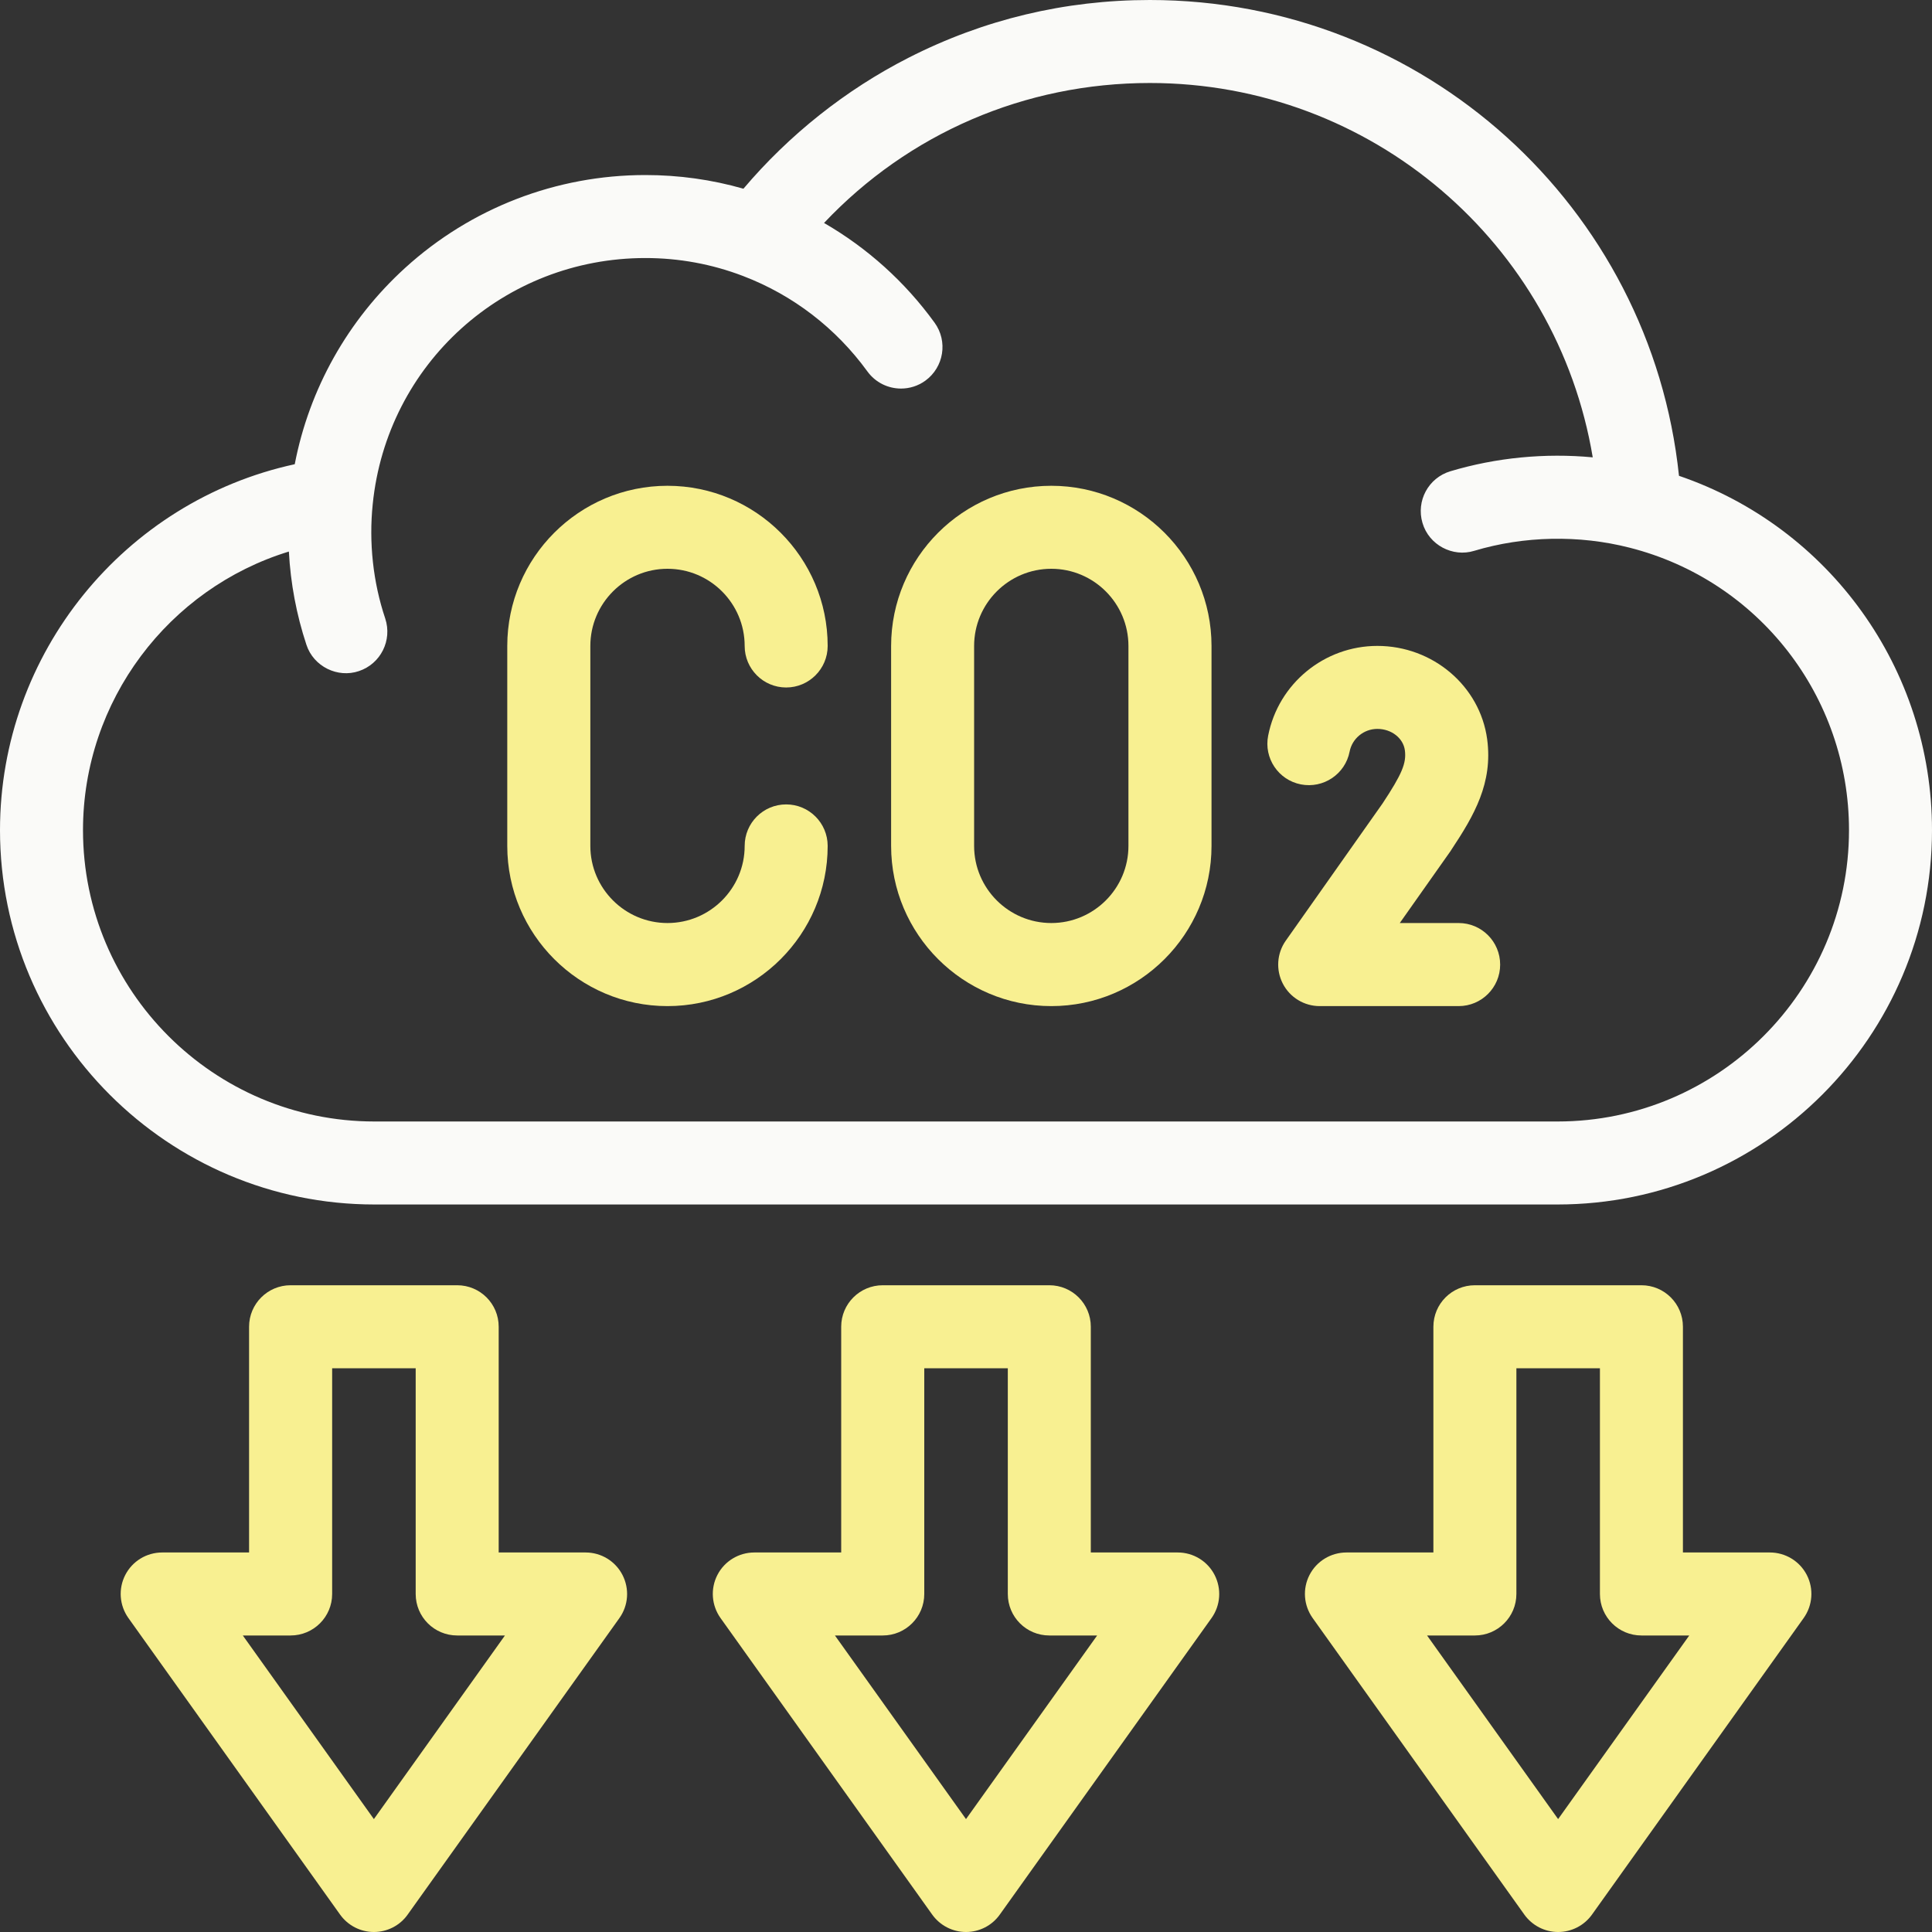
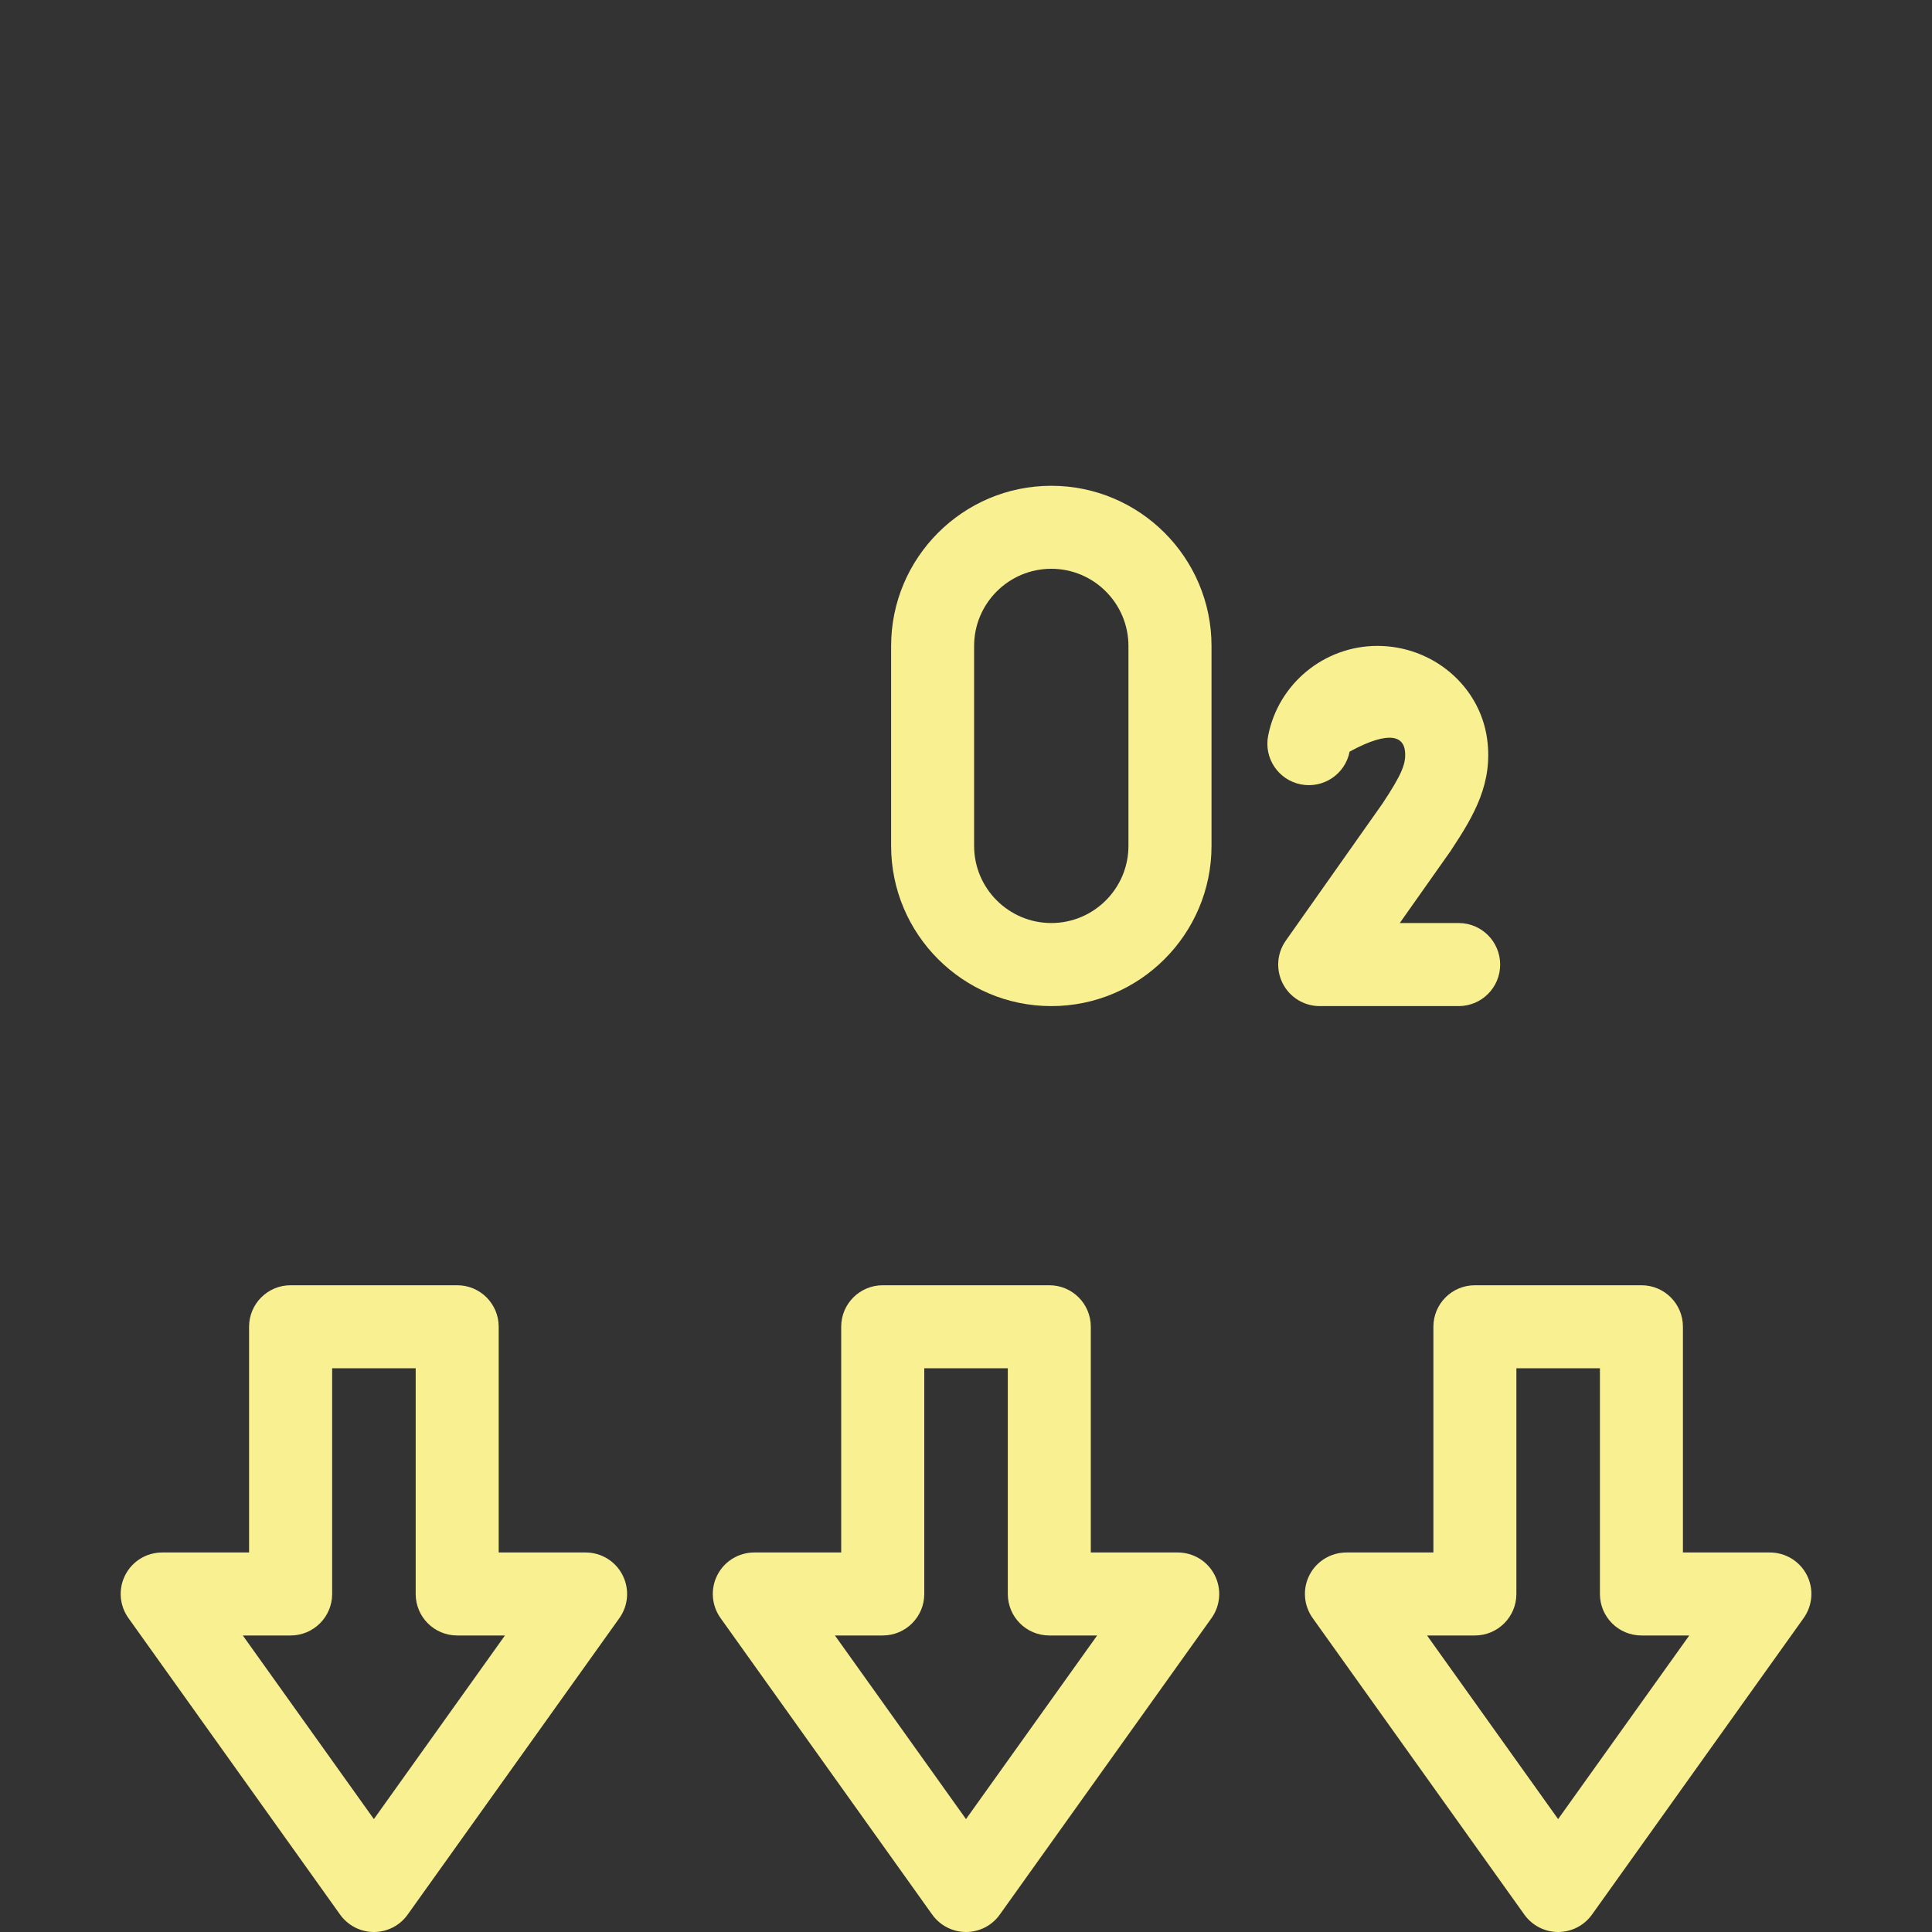
<svg xmlns="http://www.w3.org/2000/svg" width="25" height="25" viewBox="0 0 25 25" fill="none">
  <rect x="0" y="0" width="25" height="25" fill="#333333" stroke="none" />
  <g clip-path="url(#clip0_377_113563)">
    <path d="M13.604 13.019C14.747 13.019 15.677 12.089 15.677 10.946V8.359C15.677 7.216 14.747 6.286 13.604 6.286C12.461 6.286 11.531 7.216 11.531 8.359V10.946C11.531 12.089 12.461 13.019 13.604 13.019ZM12.605 8.359C12.605 7.808 13.053 7.36 13.604 7.36C14.154 7.36 14.602 7.808 14.602 8.359V10.946C14.602 11.496 14.154 11.944 13.604 11.944C13.053 11.944 12.605 11.496 12.605 10.946V8.359Z" fill="#F8F091" />
    <path d="M15.24 20.089H14.115V17.168C14.115 16.871 13.875 16.631 13.578 16.631H11.423C11.126 16.631 10.885 16.871 10.885 17.168V20.089H9.761C9.56 20.089 9.375 20.201 9.283 20.38C9.191 20.559 9.207 20.774 9.324 20.938L12.063 24.775C12.164 24.916 12.327 25 12.5 25C12.674 25 12.837 24.916 12.937 24.775L15.677 20.938C15.794 20.774 15.809 20.559 15.717 20.38C15.625 20.201 15.441 20.089 15.24 20.089ZM12.5 23.539L10.804 21.163H11.423C11.719 21.163 11.96 20.923 11.96 20.626V17.705H13.041V20.626C13.041 20.923 13.281 21.163 13.578 21.163H14.197L12.5 23.539Z" fill="#F8F091" />
    <path d="M7.578 20.089H6.453V17.168C6.453 16.871 6.213 16.631 5.916 16.631H3.76C3.464 16.631 3.223 16.871 3.223 17.168V20.089H2.099C1.897 20.089 1.713 20.201 1.621 20.38C1.529 20.559 1.545 20.774 1.662 20.938L4.401 24.775C4.502 24.916 4.665 25 4.838 25C5.012 25 5.175 24.916 5.275 24.775L8.015 20.938C8.132 20.774 8.147 20.559 8.055 20.38C7.963 20.201 7.779 20.089 7.578 20.089ZM4.838 23.539L3.142 21.163H3.76C4.057 21.163 4.298 20.923 4.298 20.626V17.705H5.379V20.626C5.379 20.923 5.619 21.163 5.916 21.163H6.534L4.838 23.539Z" fill="#F8F091" />
    <path d="M23.38 20.38C23.288 20.201 23.103 20.089 22.902 20.089H21.777V17.168C21.777 16.871 21.537 16.631 21.24 16.631H19.085C18.788 16.631 18.548 16.871 18.548 17.168V20.089H17.423C17.222 20.089 17.037 20.201 16.945 20.38C16.853 20.559 16.869 20.774 16.986 20.938L19.725 24.775C19.826 24.916 19.989 25 20.162 25C20.336 25 20.499 24.916 20.6 24.775L23.339 20.938C23.456 20.774 23.472 20.559 23.38 20.38ZM20.162 23.539L18.466 21.163H19.085C19.381 21.163 19.622 20.923 19.622 20.626V17.705H20.703V20.626C20.703 20.923 20.944 21.163 21.24 21.163H21.859L20.162 23.539Z" fill="#F8F091" />
-     <path d="M10.71 10.946C10.71 10.649 10.469 10.409 10.173 10.409C9.876 10.409 9.636 10.649 9.636 10.946C9.636 11.496 9.188 11.944 8.637 11.944C8.087 11.944 7.639 11.496 7.639 10.946V8.359C7.639 7.808 8.087 7.36 8.637 7.36C9.188 7.36 9.636 7.808 9.636 8.359C9.636 8.655 9.876 8.896 10.173 8.896C10.469 8.896 10.71 8.655 10.71 8.359C10.71 7.216 9.78 6.286 8.637 6.286C7.494 6.286 6.564 7.216 6.564 8.359V10.946C6.564 12.089 7.494 13.019 8.637 13.019C9.78 13.019 10.71 12.089 10.71 10.946Z" fill="#F8F091" />
-     <path d="M18.875 13.019C19.172 13.019 19.412 12.778 19.412 12.482C19.412 12.185 19.172 11.944 18.875 11.944H18.113L18.772 11.01C18.775 11.006 18.778 11.002 18.78 10.997C19.078 10.548 19.319 10.131 19.244 9.566C19.151 8.877 18.541 8.358 17.823 8.358C17.136 8.358 16.542 8.846 16.41 9.519C16.352 9.81 16.542 10.093 16.833 10.15C17.124 10.207 17.407 10.018 17.464 9.726C17.497 9.556 17.648 9.432 17.823 9.432C18.005 9.432 18.158 9.551 18.179 9.709C18.201 9.875 18.141 10.017 17.89 10.397L16.638 12.172C16.522 12.336 16.508 12.551 16.6 12.729C16.692 12.907 16.876 13.019 17.077 13.019L18.875 13.019Z" fill="#F8F091" />
-     <path d="M21.726 6.157C21.361 2.675 18.424 0 14.879 0C13.779 0 12.728 0.252 11.755 0.748C10.943 1.162 10.211 1.744 9.62 2.442C9.209 2.324 8.783 2.265 8.351 2.265C7.199 2.265 6.095 2.691 5.243 3.466C4.5 4.142 4.002 5.032 3.814 6.007C1.613 6.484 0 8.451 0 10.742C0 13.413 2.173 15.586 4.845 15.586H20.155C22.827 15.586 25 13.413 25 10.742C25 8.654 23.672 6.821 21.726 6.157ZM20.155 14.512H4.845C2.766 14.512 1.074 12.821 1.074 10.742C1.074 9.066 2.183 7.614 3.738 7.137C3.76 7.549 3.836 7.953 3.965 8.343C4.058 8.627 4.371 8.777 4.644 8.684C4.926 8.59 5.078 8.286 4.985 8.004C4.827 7.533 4.772 7.021 4.823 6.524C5.006 4.708 6.523 3.339 8.351 3.339C8.786 3.339 9.211 3.417 9.614 3.571C9.616 3.572 9.617 3.572 9.619 3.573C10.262 3.819 10.817 4.246 11.224 4.806C11.329 4.951 11.493 5.028 11.659 5.028C11.768 5.028 11.879 4.995 11.974 4.926C12.214 4.751 12.268 4.416 12.093 4.175C11.709 3.645 11.222 3.208 10.663 2.885C11.757 1.727 13.26 1.074 14.879 1.074C17.75 1.074 20.149 3.153 20.61 5.918C19.992 5.86 19.36 5.921 18.768 6.098C18.484 6.183 18.322 6.482 18.407 6.767C18.491 7.054 18.799 7.213 19.075 7.128C19.721 6.934 20.433 6.92 21.087 7.087C22.758 7.511 23.926 9.014 23.926 10.742C23.926 12.821 22.234 14.512 20.155 14.512Z" fill="#FAFAF8" />
+     <path d="M18.875 13.019C19.172 13.019 19.412 12.778 19.412 12.482C19.412 12.185 19.172 11.944 18.875 11.944H18.113L18.772 11.01C18.775 11.006 18.778 11.002 18.78 10.997C19.078 10.548 19.319 10.131 19.244 9.566C19.151 8.877 18.541 8.358 17.823 8.358C17.136 8.358 16.542 8.846 16.41 9.519C16.352 9.81 16.542 10.093 16.833 10.15C17.124 10.207 17.407 10.018 17.464 9.726C18.005 9.432 18.158 9.551 18.179 9.709C18.201 9.875 18.141 10.017 17.89 10.397L16.638 12.172C16.522 12.336 16.508 12.551 16.6 12.729C16.692 12.907 16.876 13.019 17.077 13.019L18.875 13.019Z" fill="#F8F091" />
  </g>
  <defs>
    <clipPath id="clip0_377_113563">
      <rect width="25" height="25" fill="white" />
    </clipPath>
  </defs>
</svg>